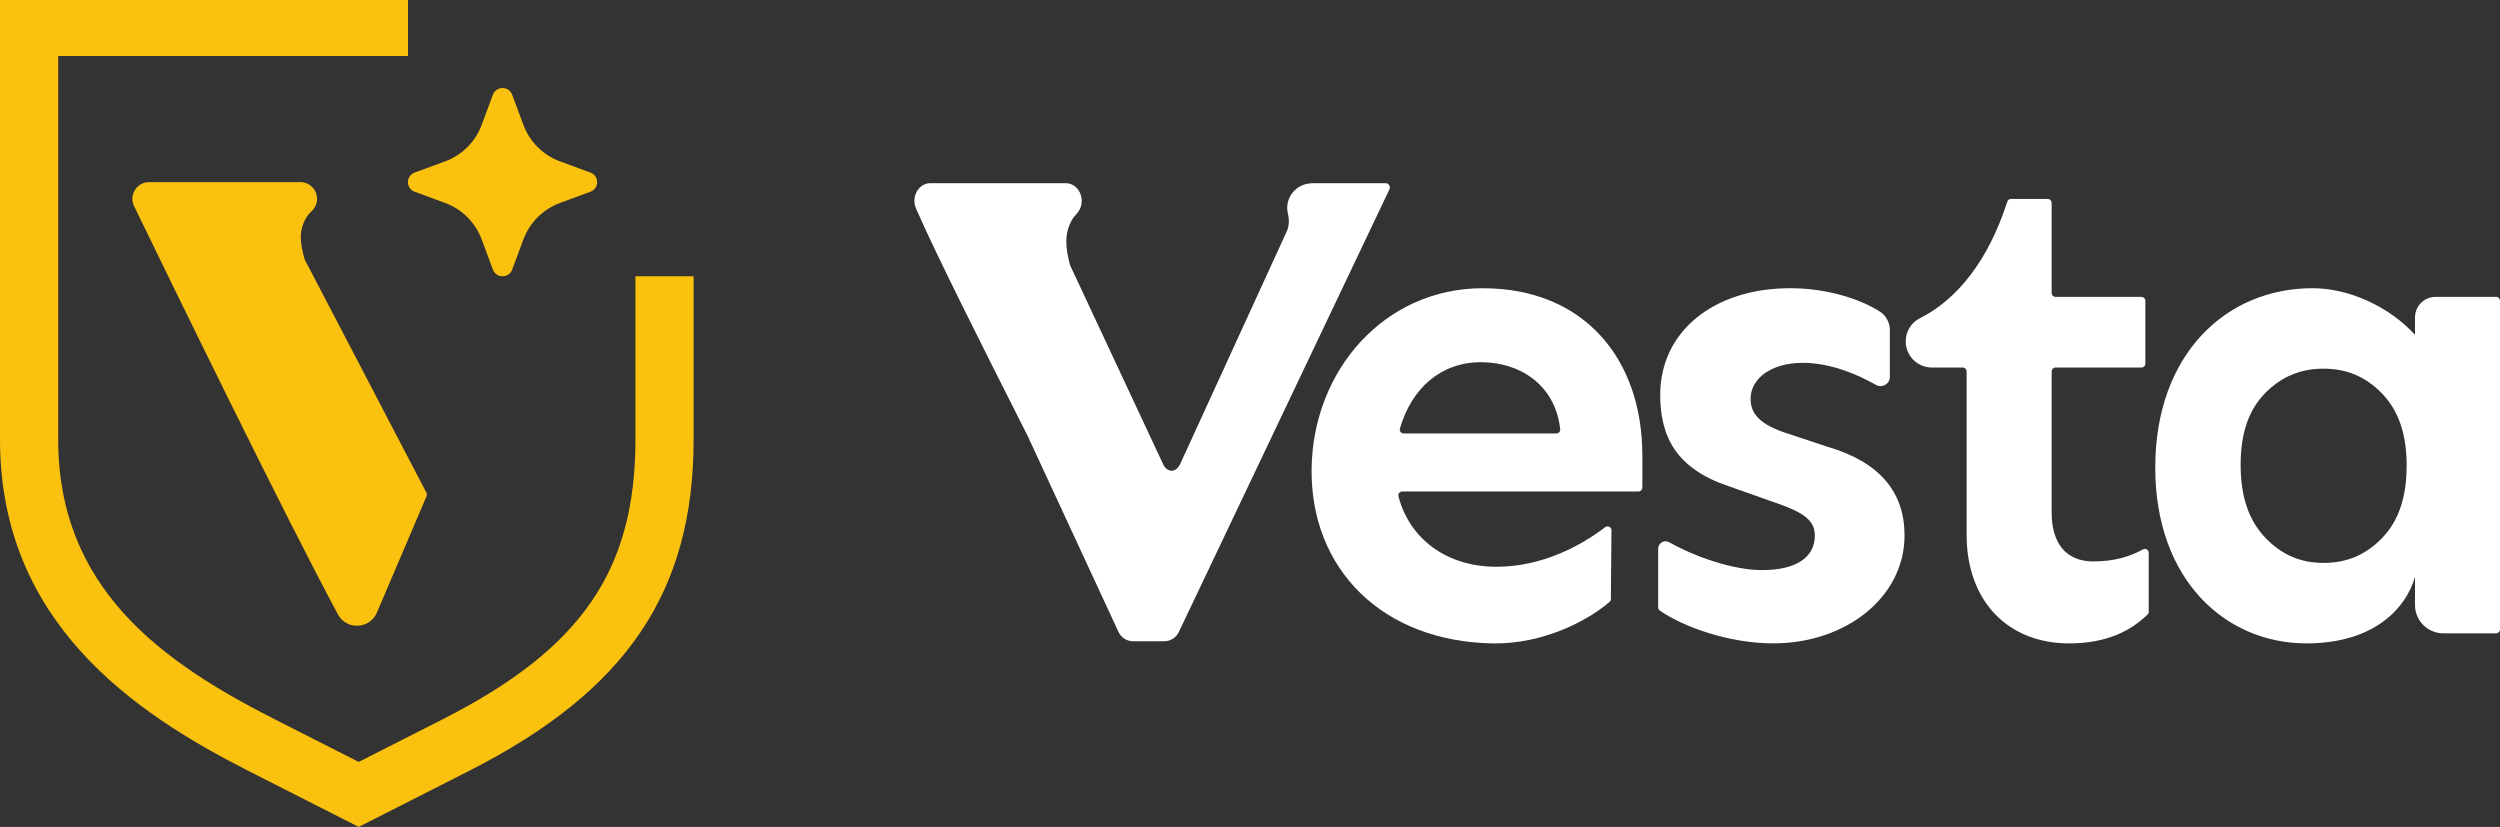
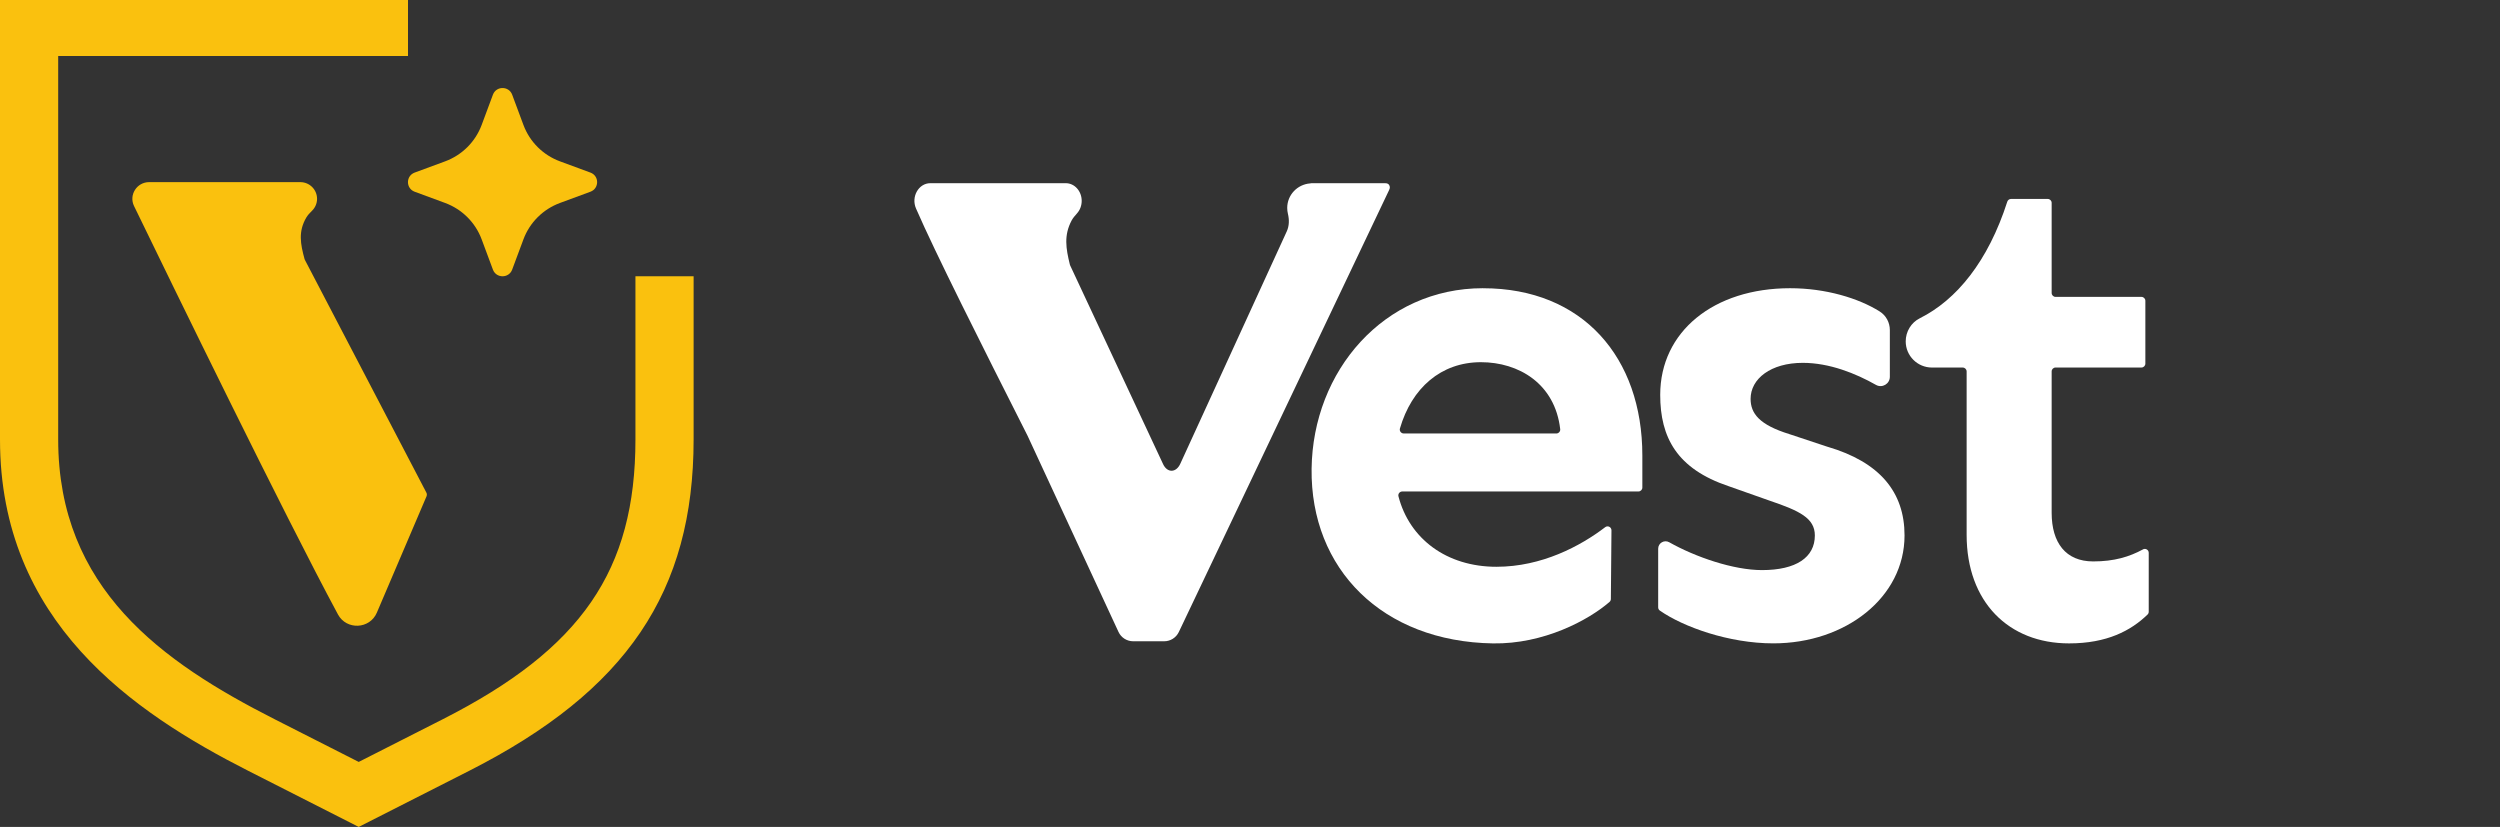
<svg xmlns="http://www.w3.org/2000/svg" id="Capa_2" data-name="Capa 2" viewBox="0 0 1300 430">
  <rect x="0" y="0" width="1300" height="430" fill="#333333" stroke="none" />
  <defs>
    <style>
      .cls-1 {
        fill: #fff;
      }

      .cls-2 {
        fill: #fac10e;
      }
    </style>
  </defs>
  <g id="Capa_1-2" data-name="Capa 1">
    <g>
      <path class="cls-2" d="M162.3,109.54c1.64-1.62,2.56-3.81,2.57-6.11.02-4.81-3.88-8.72-8.71-8.72h-78.61c-6.42,0-10.64,6.68-7.85,12.43,19.01,39.17,78.1,160.5,105.92,212.15l.11.21c4.46,8.26,16.54,7.72,20.23-.91l25.83-60.49c.27-.63.24-1.35-.08-1.95l-63.16-120.99c-.08-.15-.14-.31-.19-.48-2.12-7.82-3.38-14.29.99-21.68.62-1.04,1.82-2.36,2.94-3.46h-.01Z" />
      <path class="cls-2" d="M215.63,99.7l15.81,5.83c8.81,3.25,15.76,10.16,19.02,18.93l5.86,15.74c1.72,4.62,8.29,4.62,10.01,0l5.86-15.74c3.26-8.77,10.21-15.68,19.02-18.93l15.81-5.83c4.65-1.72,4.65-8.25,0-9.96l-15.81-5.83c-8.81-3.25-15.76-10.16-19.02-18.93l-5.86-15.74c-1.72-4.62-8.29-4.62-10.01,0l-5.86,15.74c-3.26,8.77-10.21,15.68-19.02,18.93l-15.81,5.83c-4.65,1.71-4.65,8.25,0,9.96Z" />
      <path class="cls-2" d="M129,400.78l57.53,29.22,57.53-29.22c81.74-41.52,116.62-93.04,116.62-172.26v-84.86h-30.25v84.86c0,68.08-28.07,108.85-100.12,145.45l-43.78,22.23-43.78-22.23c-58.42-29.67-112.49-67.84-112.49-145.45V29.11h181.9V0H0v228.52c0,94.62,68.94,141.76,129,172.26Z" />
      <path class="cls-1" d="M719.99,95.27h-38.08c-.22,0-.42.03-.62.1-6.67.51-11.94,6-11.94,12.76,0,1.04.13,2.05.36,3.02.75,3.08.72,6.3-.6,9.18l-55.28,120.66c-2.21,5.04-7,5.09-9.18.02l-48.15-102.95-.19-.55c-2.01-8.26-3.2-15.1.95-22.9.59-1.11,1.72-2.49,2.79-3.66,1.55-1.71,2.42-4.03,2.43-6.46.02-5.09-3.69-9.23-8.27-9.23h-70.44c-6.09,0-10.1,7.05-7.45,13.15,9.91,22.81,33.97,70.64,57.99,118.14l47.31,102.06c1.38,2.96,4.35,4.85,7.62,4.85h16.14c3.24,0,6.19-1.86,7.59-4.78l109.34-229.81c-.01-.22.91-1.29,0-2.72-.71-1.13-2.15-.8-2.32-.9Z" />
      <path class="cls-1" d="M771.15,149.87c-51.52,0-88.5,42.97-89.12,93.91-.63,52.12,36.8,89.88,94.34,90.79,26.26.41,49.51-11.97,60.59-21.58.44-.38.68-.93.69-1.52l.31-35.71c0-1.69-1.92-2.66-3.26-1.63-12.83,9.8-32.95,20.59-56.57,20.59-25.84,0-45.22-14.5-50.94-36.65-.33-1.27.68-2.51,2-2.51h122.79c1.12,0,2.04-.91,2.04-2.03v-16.68c0-50.94-30.98-86.97-82.85-86.97h-.01ZM809.28,225.41h-79.33c-1.35,0-2.36-1.29-1.99-2.58,6.1-21.05,21.38-34.49,42.12-34.49,19.58,0,38.52,11.09,41.23,34.84.13,1.19-.84,2.24-2.04,2.24Z" />
      <path class="cls-1" d="M950.35,232.34l-19.85-6.59c-15.67-4.85-20.19-10.75-20.19-18.36,0-10.4,10.45-18.71,27.15-18.71,13.9,0,27.59,5.54,38.04,11.46,3.22,1.83,7.22-.52,7.22-4.21v-24.28c0-3.91-1.95-7.6-5.28-9.69-10.93-6.87-28.01-12.09-46.59-12.09-39.69,0-67.54,22.52-67.54,55.44,0,22.17,8.7,38.47,35.51,47.48l21.58,7.62c15.32,5.2,23.32,9.01,23.32,18.02,0,11.44-9.75,18.02-27.5,18.02-14.81,0-34.61-6.79-48.23-14.48-2.56-1.45-5.74.41-5.74,3.34v30.52c0,.66.31,1.28.85,1.66,12.12,8.48,35.91,17.06,59.03,17.06,37.6,0,68.23-23.91,68.23-56.14,0-22.52-12.88-38.12-40.03-46.09l.03.02Z" />
      <path class="cls-1" d="M1114.36,285.69c-7.14,3.85-14.92,6.25-25.91,6.25-14.27,0-21.59-9.7-21.59-25.3v-73.5c0-1.12.91-2.03,2.04-2.03h44.65c1.12,0,2.04-.91,2.04-2.03v-32.67c0-1.12-.91-2.03-2.04-2.03h-44.65c-1.12,0-2.04-.91-2.04-2.03v-46.87c0-1.12-.92-2.03-2.04-2.03h-19.1c-.88,0-1.67.59-1.93,1.42-9.97,30.97-26.3,51.02-45.49,60.62-4.54,2.27-7.33,6.97-7.33,12.03,0,7.51,6.12,13.6,13.66,13.6h15.98c1.12,0,2.04.91,2.04,2.03v84.94c0,34.99,21.93,56.47,53.27,56.47,19.71,0,32.14-6.61,40.8-14.99.4-.39.62-.92.62-1.48v-30.63c0-1.53-1.64-2.52-2.99-1.79h0Z" />
-       <path class="cls-1" d="M1297.97,154.38h-31.46c-5.91,0-10.71,4.78-10.71,10.66v8.7c0,.14-.16.21-.26.1-13.23-14.39-33.98-23.97-53-23.97-45.25,0-81.81,34.66-81.81,93.21s36.55,91.48,78.67,91.48c35.61,0,52-18.79,56.4-34.66v14.71c0,8.14,6.63,14.74,14.81,14.74h27.36c1.12,0,2.04-.91,2.04-2.03v-170.93c0-1.12-.91-2.03-2.04-2.03h.01ZM1251.45,242.22c0,16.36-4.16,28.63-12.74,37.53-8.41,8.73-18.36,12.97-30.42,12.97s-21.96-4.3-30.36-13.13c-8.61-9.05-12.8-21.43-12.8-37.84s4.14-28.5,12.67-37.23c8.42-8.62,18.4-12.81,30.5-12.81s22,4.24,30.42,12.97c8.57,8.9,12.75,21.18,12.75,37.53h-.01Z" />
    </g>
  </g>
</svg>